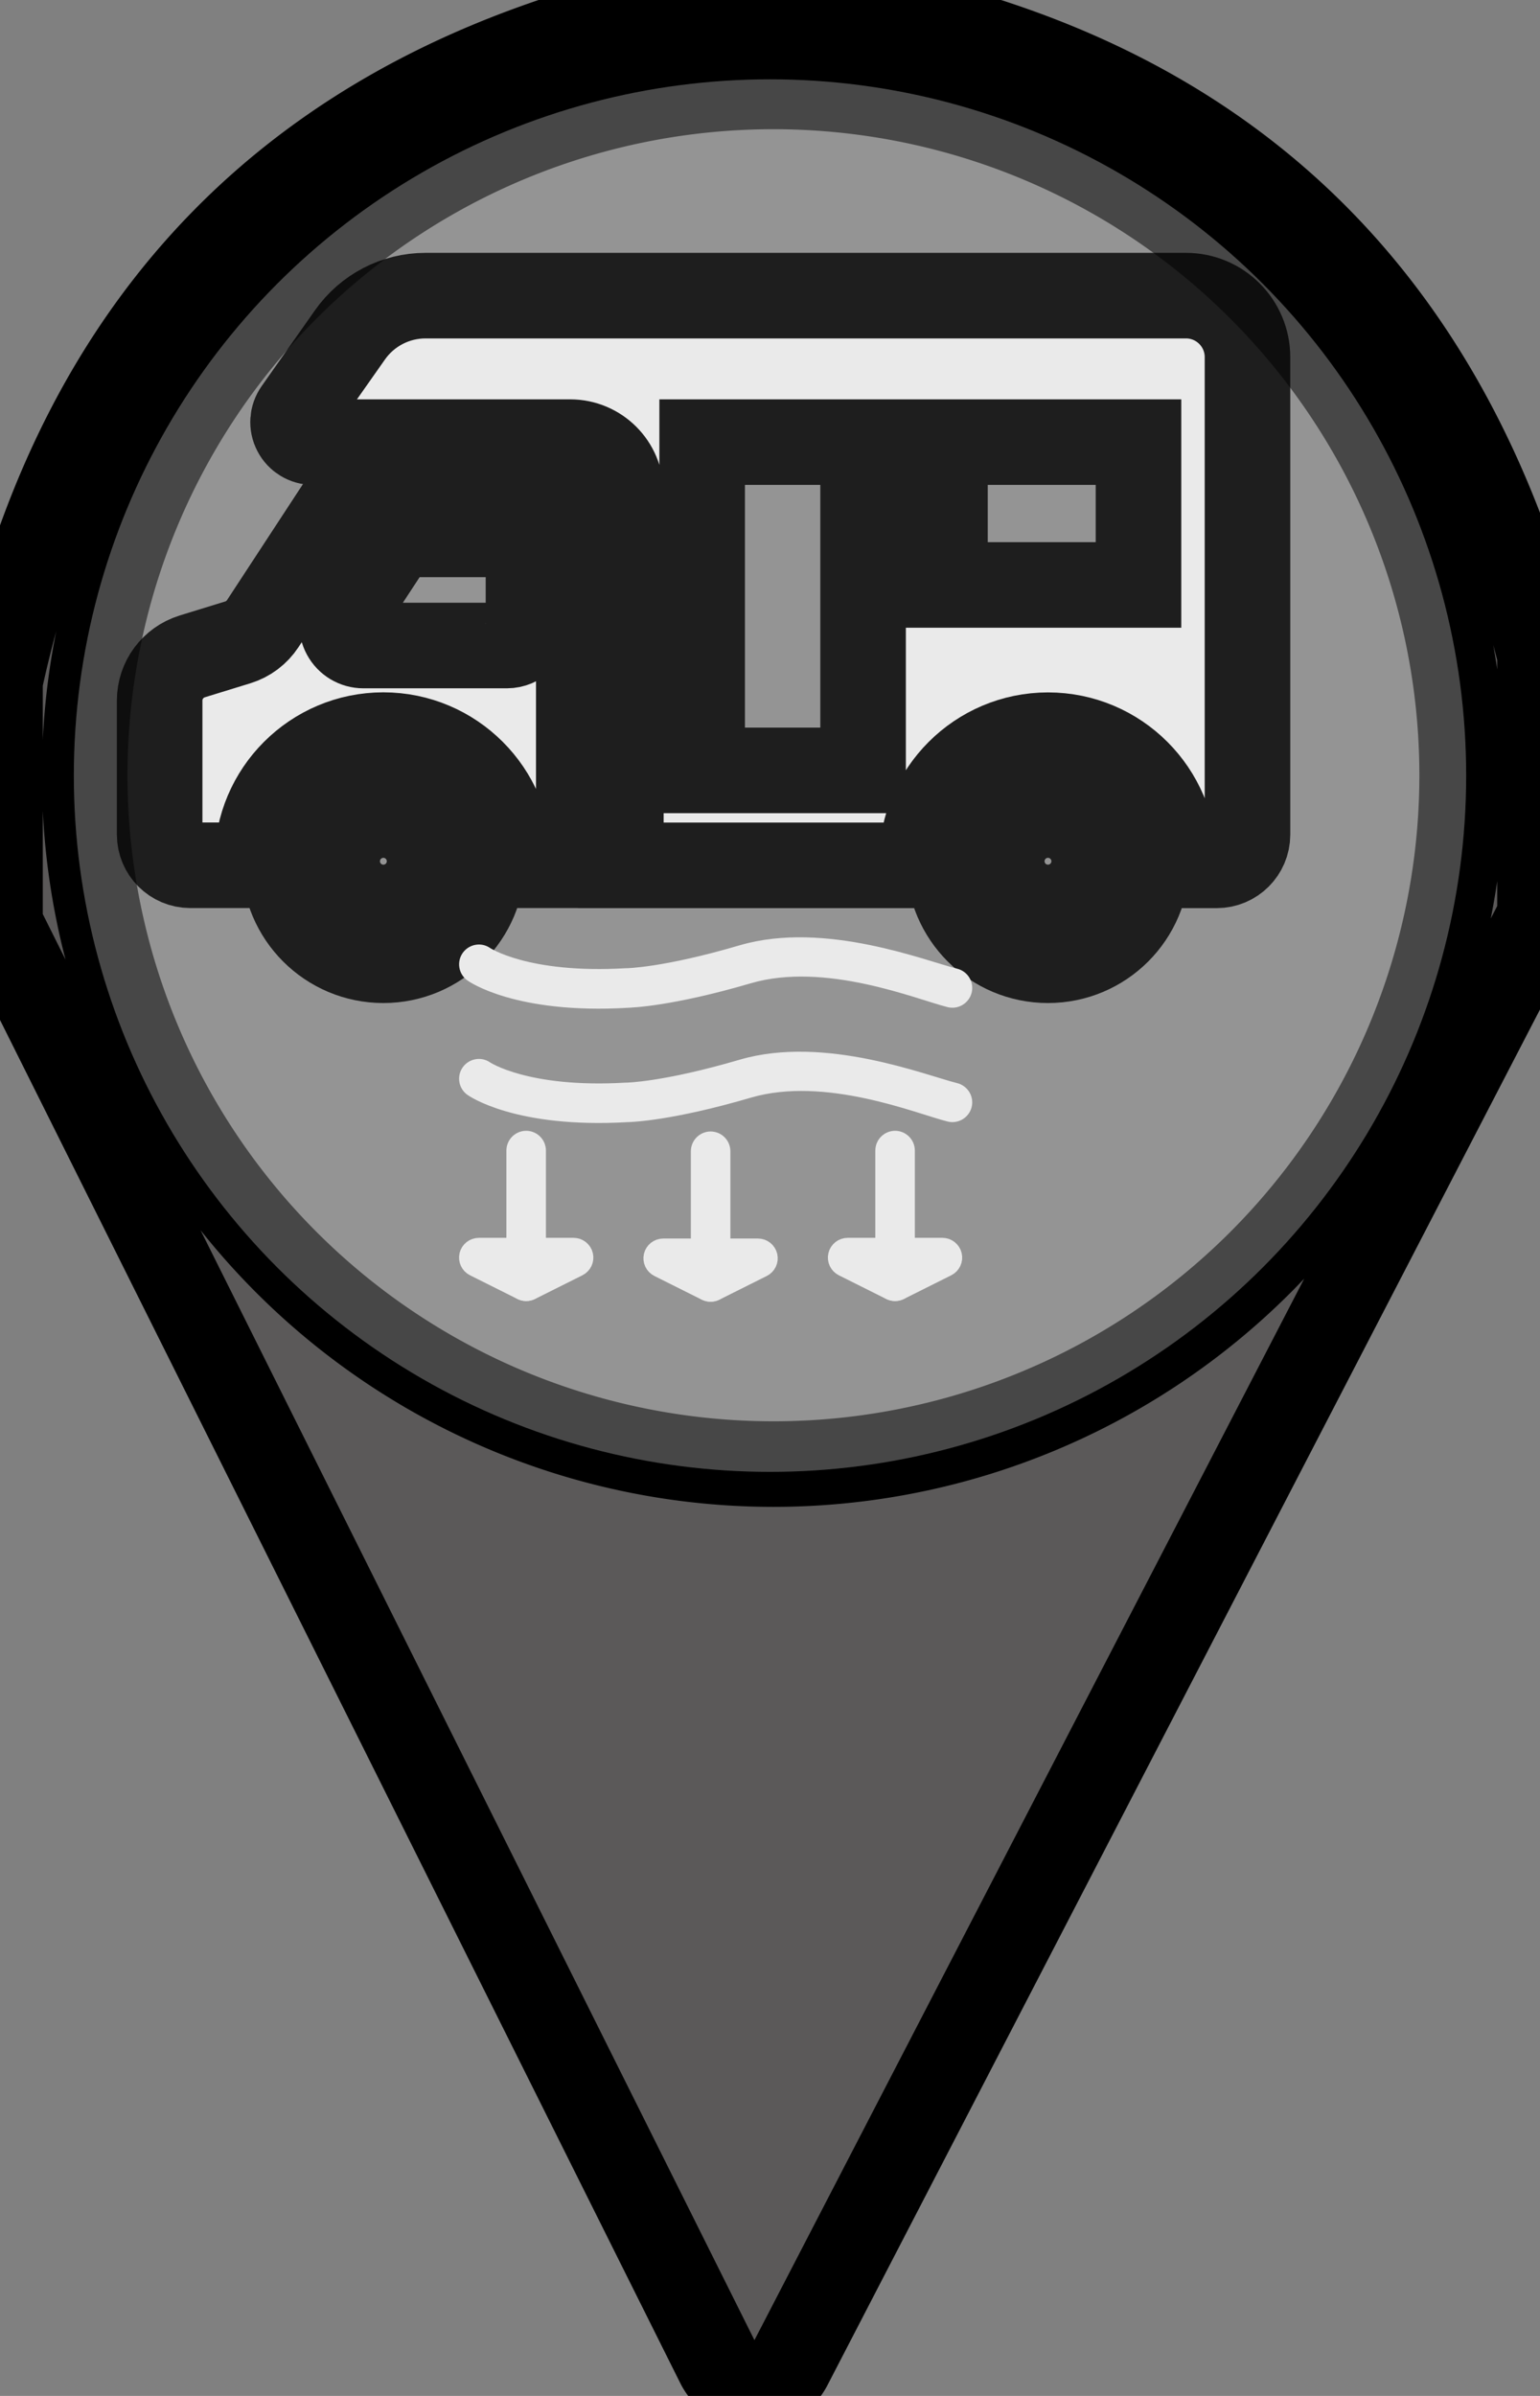
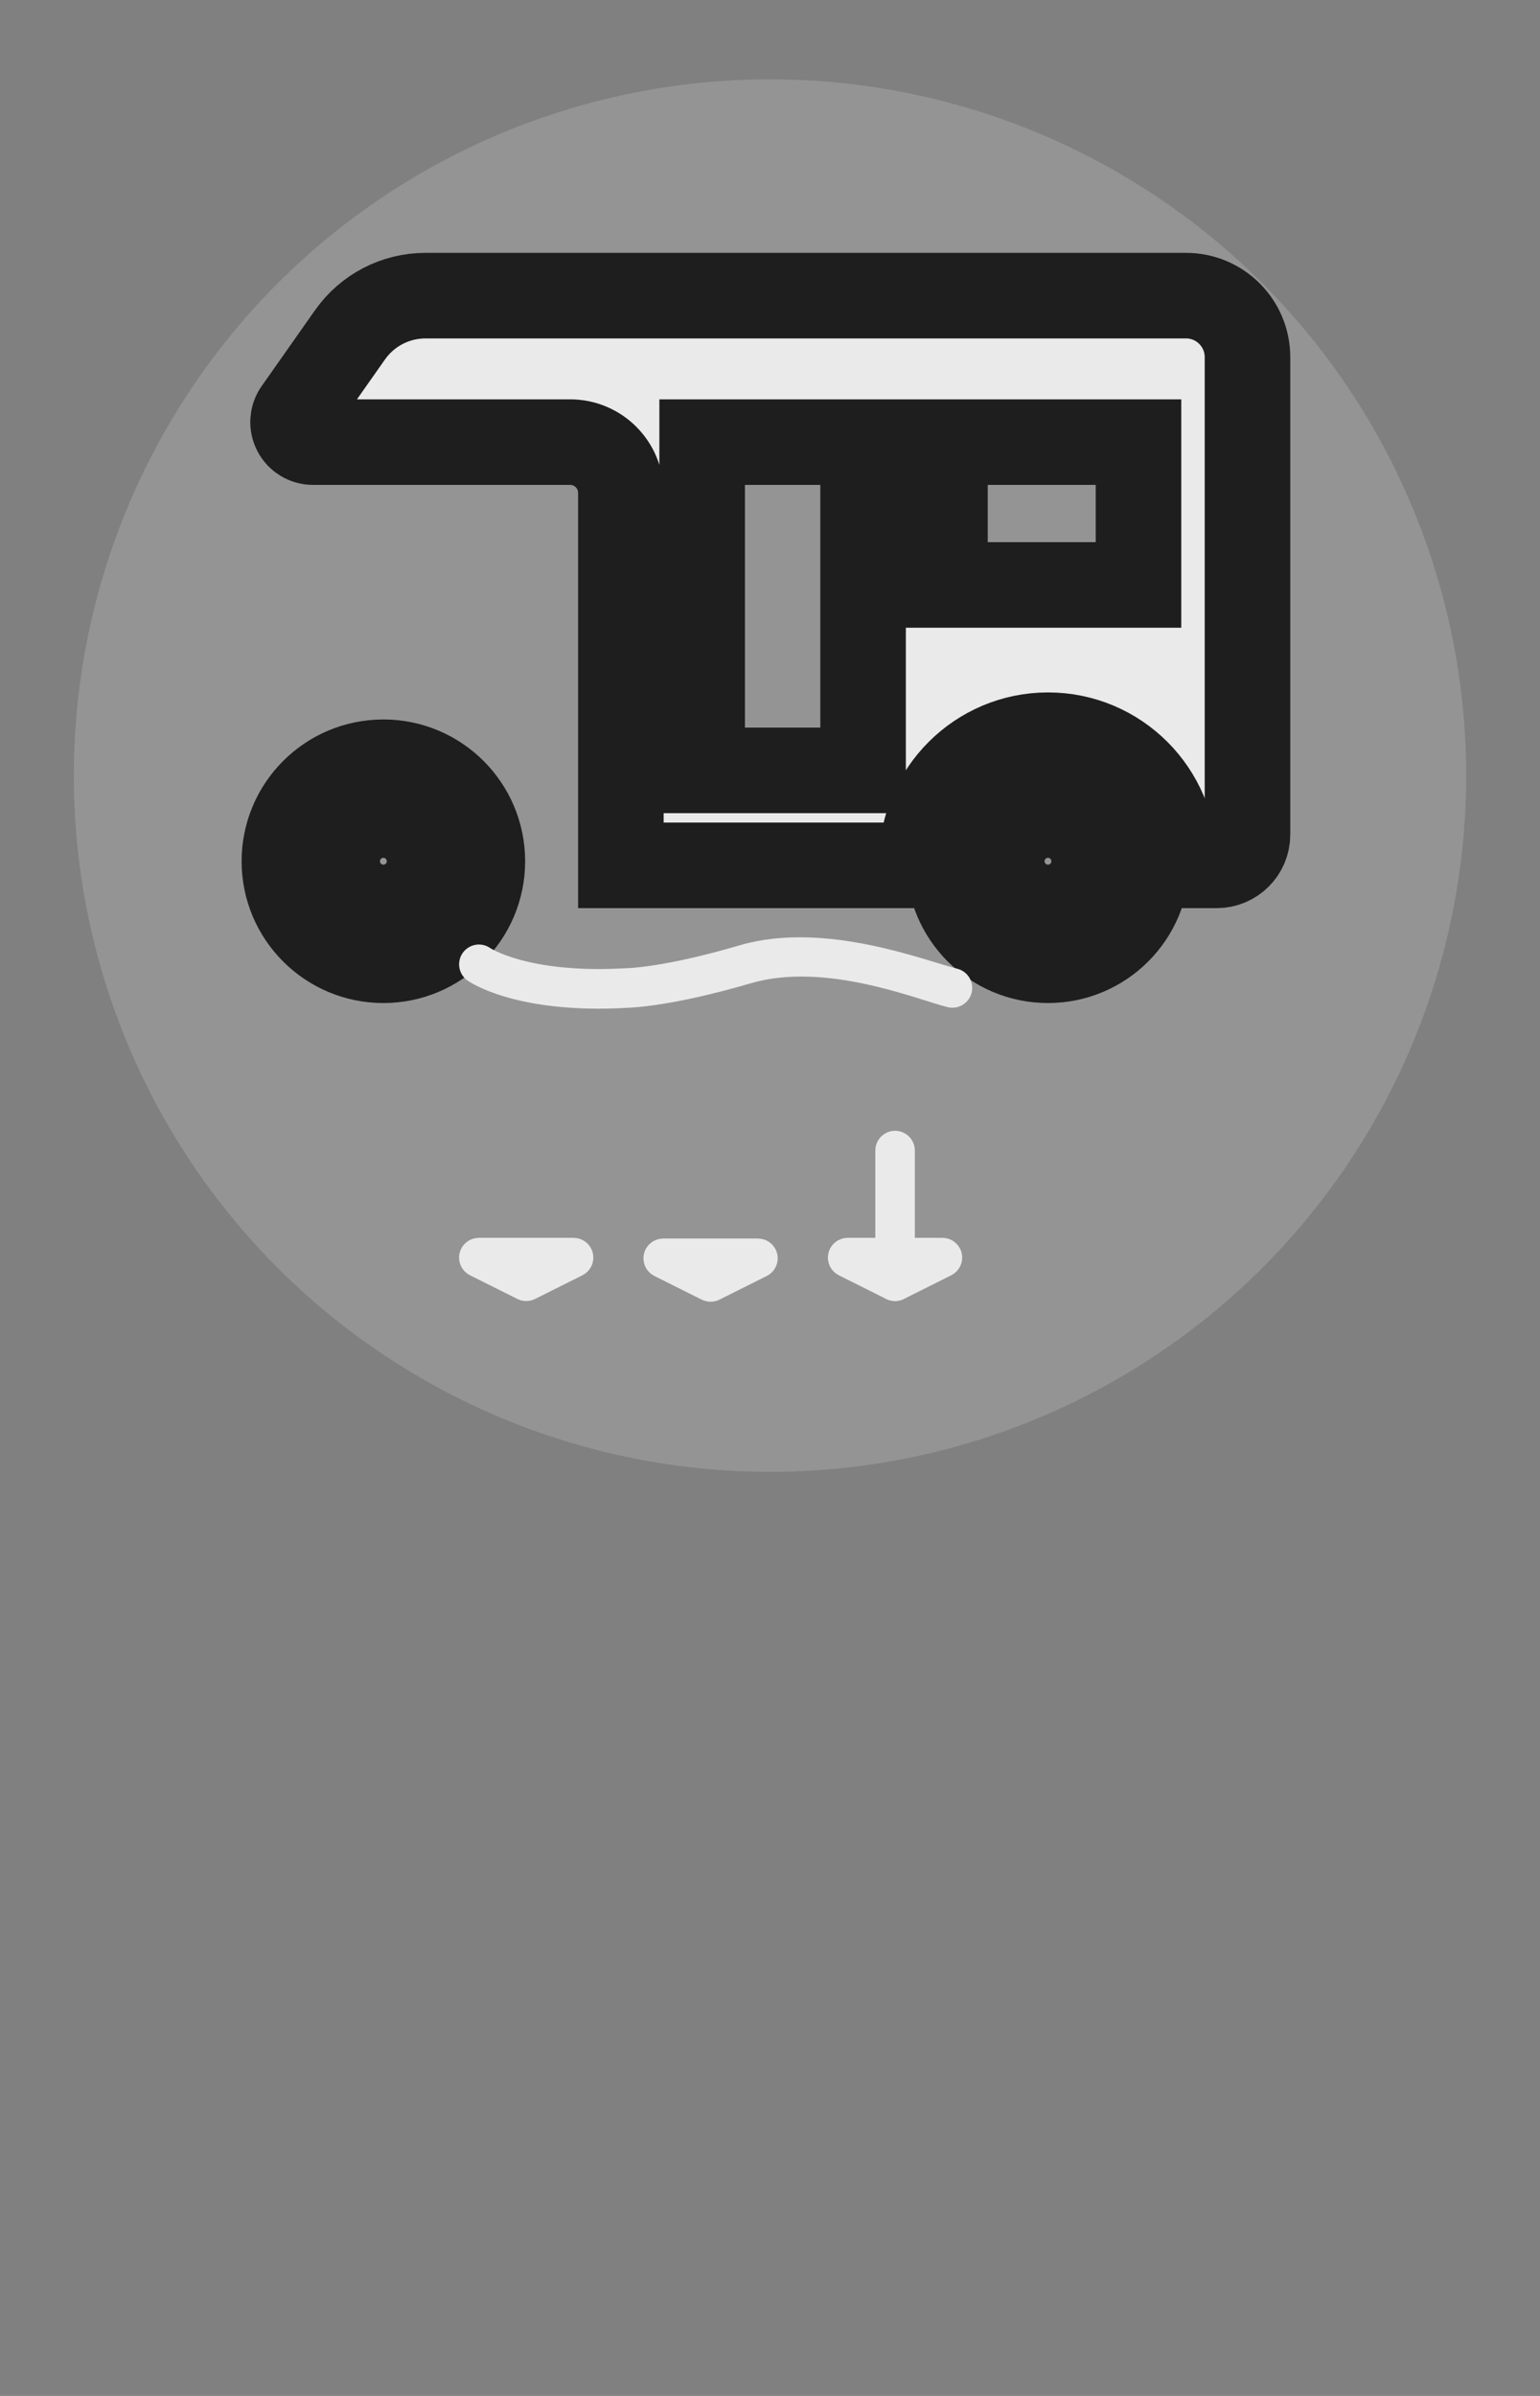
<svg xmlns="http://www.w3.org/2000/svg" width="18" height="28" version="1.1">
  <rect width="100%" height="100%" fill="#808080" stroke="none" />
  <g>
    <title>Layer 1</title>
-     <path opacity="0.4" stroke="null" fill="#24201f" d="m10.13,0.11q6.27,1.25 7.87,7.54l0,3.06l-8.77,16.93a0.47,0.46 45.5 0 1 -0.83,-0.01l-8.4,-16.83l0,-2.84q1.39,-6.4 7.75,-7.85l2.38,0zm6.96,8.95a8.05,8.05 0 0 0 -8.05,-8.05a8.05,8.05 0 0 0 -8.05,8.05a8.05,8.05 0 0 0 8.05,8.05a8.05,8.05 0 0 0 8.05,-8.05z" id="svg_11" />
    <ellipse opacity="0.4" stroke="null" stroke-width="0" fill="#b2b2b2" cx="9" cy="9.064" id="svg_1" rx="8.137" ry="8.137" />
    <g stroke="null" stroke-width="0" id="svg_25" opacity="0.4" transform="rotate(180 -0.384 0.138)" />
    <g stroke="null" stroke-linejoin="round" stroke-linecap="round" id="svg_24" opacity="0.4" transform="rotate(180 -0.384 0.138)" />
    <g opacity="0.8" id="svg_26">
      <g id="svg_18" stroke="null">
        <g id="svg_19" stroke="null">
          <path id="svg_23" class="st0" d="m13.86,3.455l-8.887,0c-0.351,0 -0.68,0.171 -0.882,0.458l-0.623,0.886c-0.05,0.071 -0.057,0.164 -0.016,0.242c0.04,0.078 0.12,0.126 0.208,0.126l3.004,0c0.328,0 0.593,0.266 0.593,0.593l0,4.353l3.52,0c-0.001,-0.016 -0.001,-0.032 -0.001,-0.047c0,-0.813 0.661,-1.474 1.474,-1.474c0.813,0 1.474,0.661 1.474,1.474c0,0.016 -0.001,0.032 -0.001,0.047l0.498,0c0.199,0 0.36,-0.161 0.36,-0.359l0,-5.58c-0,-0.397 -0.322,-0.719 -0.719,-0.719l0,0zm-3.772,5.548l-1.881,0l0,-3.836l1.881,0l0,3.836zm3.219,-2.167l-2.262,0l0,-1.669l2.262,0l0,1.669l0,0z" fill="#ffffff" />
-           <path id="svg_22" class="st0" d="m6.406,5.61l-1.945,0c-0.182,0 -0.352,0.092 -0.451,0.244l-0.938,1.433c-0.069,0.105 -0.172,0.183 -0.292,0.22l-0.533,0.164c-0.226,0.07 -0.381,0.279 -0.381,0.515l0,1.567c0,0.199 0.161,0.359 0.359,0.359l0.783,0c-0.001,-0.016 -0.001,-0.032 -0.001,-0.047c0,-0.813 0.661,-1.474 1.474,-1.474c0.813,0 1.474,0.661 1.474,1.474c0,0.016 -0.001,0.032 -0.001,0.047l0.811,0l0,-4.142c-0,-0.198 -0.161,-0.36 -0.359,-0.36l-0,0zm-0.23,1.682c0,0.139 -0.113,0.252 -0.252,0.252l-1.676,0c-0.093,0 -0.177,-0.05 -0.221,-0.132c-0.044,-0.081 -0.04,-0.18 0.011,-0.257l0.522,-0.796c0.047,-0.071 0.126,-0.114 0.211,-0.114l1.154,0c0.139,0 0.252,0.113 0.252,0.252l0,0.797z" fill="#ffffff" />
          <path id="svg_21" class="st0" d="m4.481,8.908c-0.639,0 -1.157,0.518 -1.157,1.157c0,0.639 0.518,1.157 1.157,1.157c0.639,0 1.157,-0.518 1.157,-1.157c-0,-0.639 -0.518,-1.157 -1.157,-1.157zm0,1.617c-0.254,0 -0.46,-0.206 -0.46,-0.46c0,-0.254 0.206,-0.46 0.46,-0.46c0.254,0 0.46,0.206 0.46,0.46c-0,0.254 -0.206,0.46 -0.46,0.46z" fill="#ffffff" />
          <path id="svg_20" class="st0" d="m12.249,8.908c-0.639,0 -1.157,0.518 -1.157,1.157c0,0.639 0.518,1.157 1.157,1.157c0.639,0 1.157,-0.518 1.157,-1.157c0,-0.639 -0.518,-1.157 -1.157,-1.157zm0,1.617c-0.254,0 -0.46,-0.206 -0.46,-0.46c0,-0.254 0.206,-0.46 0.46,-0.46c0.254,0 0.46,0.206 0.46,0.46c-0,0.254 -0.206,0.46 -0.46,0.46z" fill="#ffffff" />
        </g>
      </g>
      <g stroke-width="0.2" stroke="null" id="svg_3">
        <g stroke="null" id="svg_15">
-           <path stroke="#ffffff" fill="#ffffff" d="m8.437,14.981l0,-1.527c0,-0.072 -0.059,-0.131 -0.131,-0.131c-0.072,0 -0.131,0.059 -0.131,0.131l0,1.527c0,0.072 0.059,0.131 0.131,0.131c0.072,0 0.131,-0.059 0.131,-0.131z" id="svg_17" />
          <path stroke="#ffffff" fill="#ffffff" d="m8.247,15.099c0.037,0.018 0.08,0.018 0.117,0l0.554,-0.277c0.054,-0.027 0.083,-0.088 0.069,-0.147c-0.014,-0.059 -0.067,-0.101 -0.128,-0.101l-1.107,0c-0.061,0 -0.114,0.042 -0.128,0.101c-0.014,0.059 0.015,0.12 0.069,0.147l0.554,0.277l-0,0z" id="svg_16" />
        </g>
        <g stroke="null" id="svg_4">
-           <path stroke="#ffffff" fill="#ffffff" d="m7.331,13.014c-1.29,0.075 -1.809,-0.3 -1.809,-0.3c-0.059,-0.041 -0.074,-0.123 -0.032,-0.183c0.042,-0.059 0.124,-0.074 0.183,-0.032c0,0 0.475,0.322 1.646,0.253c0.002,0 0.005,0 0.007,0c0,0 0.438,-0.005 1.348,-0.272c0.96,-0.281 2.118,0.183 2.49,0.275c0.07,0.018 0.113,0.089 0.096,0.159c-0.018,0.07 -0.089,0.113 -0.159,0.096c-0.352,-0.087 -1.445,-0.545 -2.353,-0.278c-0.908,0.266 -1.37,0.281 -1.416,0.282l0,-0z" id="svg_14" />
          <path stroke="#ffffff" fill="#ffffff" d="m7.331,11.678c-1.29,0.075 -1.809,-0.301 -1.809,-0.301c-0.059,-0.041 -0.074,-0.123 -0.032,-0.183c0.042,-0.059 0.124,-0.074 0.183,-0.032c0,0 0.475,0.322 1.646,0.253c0.002,-0 0.005,-0 0.007,-0c0,0 0.438,-0.004 1.348,-0.272c0.96,-0.281 2.118,0.183 2.49,0.275c0.07,0.017 0.113,0.088 0.096,0.159c-0.018,0.07 -0.089,0.113 -0.159,0.096c-0.352,-0.087 -1.445,-0.544 -2.353,-0.278c-0.908,0.266 -1.37,0.281 -1.416,0.282l0,-0z" id="svg_13" />
          <g stroke="null" id="svg_5">
            <g stroke="null" id="svg_9">
              <path stroke="#ffffff" fill="#ffffff" d="m10.593,14.973l0,-1.527c0,-0.072 -0.059,-0.131 -0.131,-0.131c-0.072,0 -0.131,0.059 -0.131,0.131l0,1.527c0,0.072 0.059,0.131 0.131,0.131c0.072,0 0.131,-0.059 0.131,-0.131z" id="svg_12" />
              <path stroke="#ffffff" fill="#ffffff" d="m10.403,15.091c0.037,0.018 0.08,0.018 0.117,0l0.554,-0.277c0.054,-0.027 0.083,-0.088 0.069,-0.147c-0.014,-0.059 -0.067,-0.101 -0.128,-0.101l-1.107,0c-0.061,0 -0.114,0.042 -0.128,0.101c-0.014,0.059 0.015,0.12 0.069,0.147l0.554,0.277l-0,0z" id="svg_10" />
            </g>
            <g stroke="null" id="svg_6">
-               <path stroke="#ffffff" fill="#ffffff" d="m6.281,14.973l0,-1.527c0,-0.072 -0.059,-0.131 -0.131,-0.131c-0.072,0 -0.131,0.059 -0.131,0.131l0,1.527c0,0.072 0.059,0.131 0.131,0.131c0.072,0 0.131,-0.059 0.131,-0.131z" id="svg_8" />
              <path stroke="#ffffff" fill="#ffffff" d="m6.092,15.091c0.037,0.018 0.08,0.018 0.117,0l0.554,-0.277c0.054,-0.027 0.083,-0.088 0.069,-0.147c-0.014,-0.059 -0.067,-0.101 -0.128,-0.101l-1.107,0c-0.061,0 -0.114,0.042 -0.128,0.101c-0.014,0.059 0.015,0.12 0.069,0.147l0.554,0.277l-0,0z" id="svg_7" />
            </g>
          </g>
        </g>
      </g>
    </g>
  </g>
</svg>